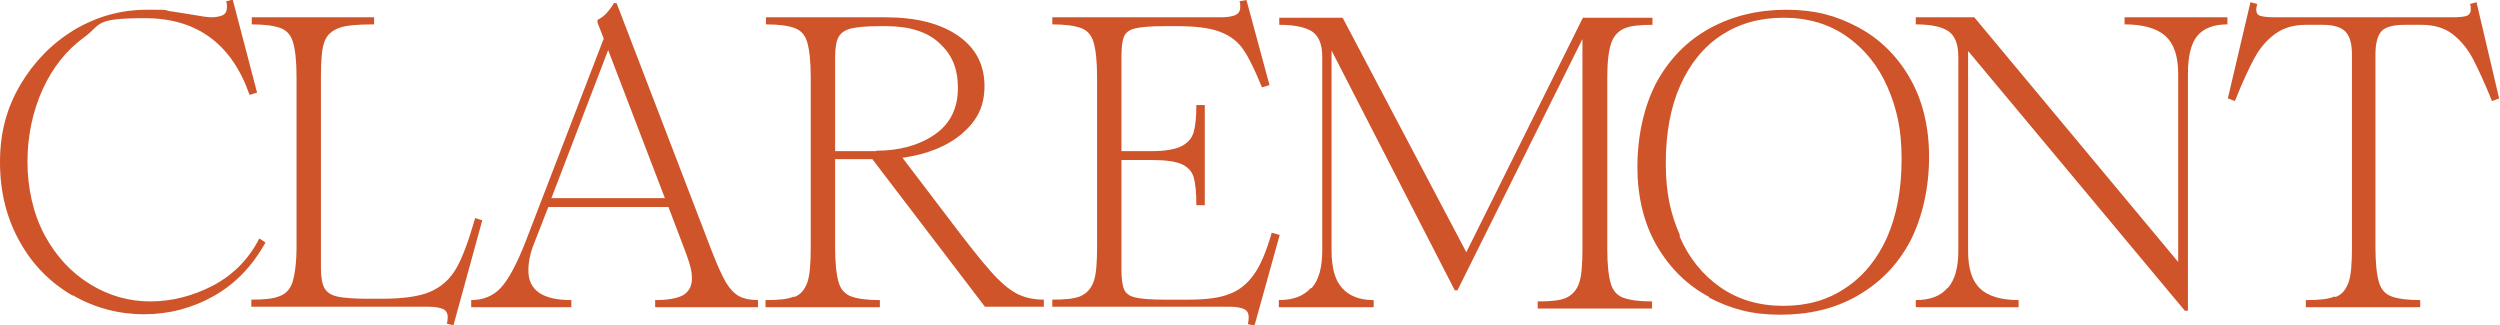
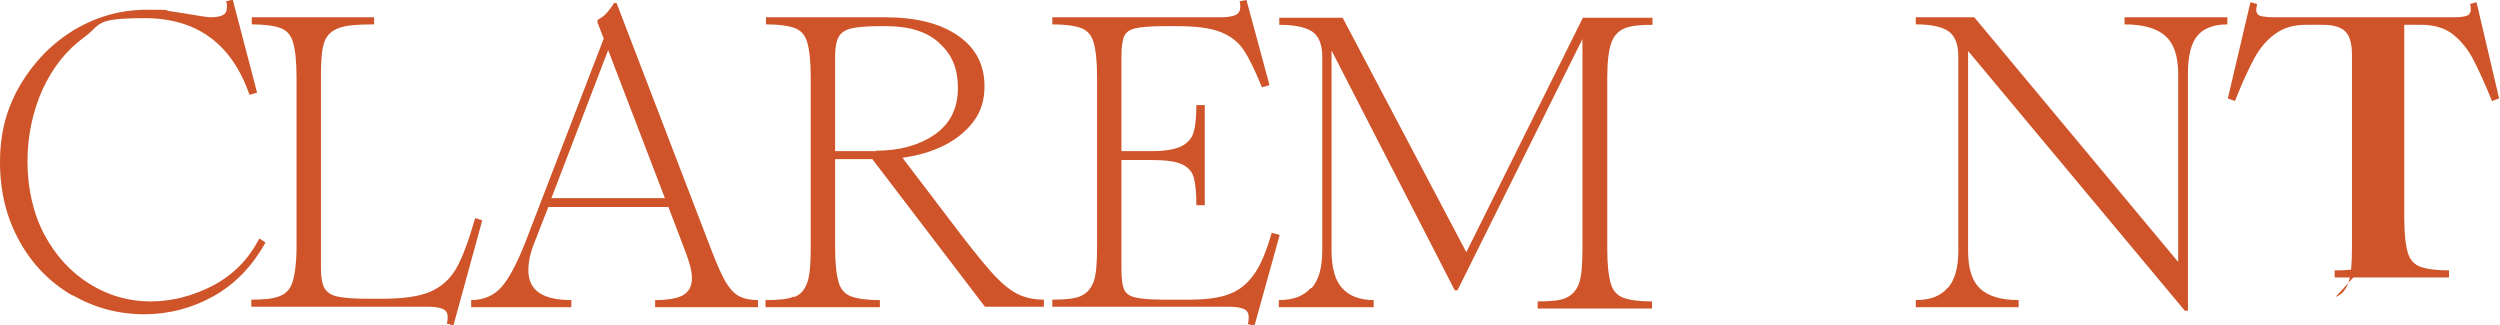
<svg xmlns="http://www.w3.org/2000/svg" id="Layer_1" version="1.1" viewBox="0 0 564 73.3">
  <defs>
    <style>
      .st0 {
        fill: #cf5429;
      }
    </style>
  </defs>
  <path class="st0" d="M16.4,66.7c-5-2.9-9-6.9-11.9-12.1C1.5,49.3,0,43.3,0,36.6s1.5-12.2,4.6-17.5c3.1-5.2,7.1-9.3,12.2-12.4,5.1-3,10.5-4.5,16.3-4.5s3.6,0,5.1.3c1.5.2,3.2.5,5.1.8,2.2.4,3.7.6,4.3.6,1.2,0,2.1-.2,2.7-.5.6-.3.9-.9.9-1.8s0-.7-.2-1.3l1.5-.4,5.5,21-1.7.5c-4-11.5-11.9-17.3-23.6-17.3s-9.7,1.4-13.7,4.3c-4,2.9-7.1,6.8-9.4,11.8-2.2,4.9-3.4,10.4-3.4,16.3s1.3,11.8,3.9,16.6c2.6,4.8,6,8.4,10.2,11,4.2,2.6,8.8,3.9,13.6,3.9s9.6-1.2,14.2-3.6c4.5-2.4,8-5.9,10.4-10.6l1.4.9c-3,5.4-6.9,9.4-11.7,12.1-4.8,2.7-10.1,4.1-15.7,4.1s-11.1-1.4-16.1-4.3" />
  <path class="st0" d="M101,71.5c0-.9-.4-1.5-1.1-1.8-.7-.3-1.8-.5-3.2-.5h-40v-1.6c2.9,0,5-.2,6.4-.8,1.4-.5,2.4-1.6,2.9-3.2s.9-4.3.9-7.9V17.4c0-3.6-.3-6.2-.8-7.9s-1.5-2.7-2.9-3.2c-1.4-.5-3.5-.8-6.4-.8v-1.6h27.6v1.6c-3.7,0-6.3.2-7.9.8s-2.7,1.5-3.3,3.1-.8,4.2-.8,8v43.1c0,2.1.3,3.6.8,4.5.5.9,1.5,1.6,2.9,1.9,1.4.3,3.7.5,6.8.5h3c5,0,8.7-.5,11.2-1.6,2.5-1.1,4.4-2.8,5.8-5.2s2.8-6.2,4.3-11.4l1.6.5-6.5,23.7-1.5-.4c.1-.3.2-.8.2-1.3" />
  <path class="st0" d="M150,44.7l-12.8-33.4-12.8,33.4h25.6,0ZM154.1,66.6c1.3-.8,2-2,2-3.8s-.5-3.4-1.5-6.1l-3.8-10h-27.1l-3.2,8.2c-.9,2.2-1.3,4.3-1.3,6.1,0,4.5,3.2,6.7,9.7,6.7v1.6h-22.6v-1.6c2.8,0,5.1-1,6.8-2.9s3.5-5.3,5.4-10.1l17.7-46-1.4-3.6v-.6c.9-.5,1.6-1,2.1-1.6s1.1-1.3,1.6-2.2h.6l21.5,56c1.2,3.1,2.2,5.3,3.1,6.9.9,1.5,1.9,2.6,3,3.2s2.6.9,4.3.9v1.6h-23.2v-1.6c2.9,0,5-.4,6.3-1.1" />
  <path class="st0" d="M197.6,34c5.3,0,9.7-1.2,13.2-3.6s5.3-5.9,5.3-10.5-1.4-7.6-4.1-10.1c-2.7-2.6-6.8-3.9-12.1-3.9h-1.3c-3,0-5.2.2-6.5.5s-2.3.9-2.9,1.9c-.5.9-.8,2.4-.8,4.5v21.3h9.3ZM179.2,67c1.4-.5,2.3-1.6,2.9-3.2.6-1.6.8-4.3.8-7.9V17.4c0-3.6-.3-6.2-.8-7.9s-1.5-2.7-2.9-3.2-3.5-.8-6.4-.8v-1.6h26.9c7,0,12.5,1.4,16.5,4.2,4,2.8,5.9,6.6,5.9,11.3s-1.7,7.8-5,10.7c-3.4,2.9-7.9,4.7-13.5,5.5l10.2,13.4c4.2,5.6,7.4,9.6,9.6,12.1,2.2,2.5,4.2,4.2,5.9,5.1s3.8,1.4,6.2,1.4v1.6h-13.3l-25.4-33.3h-8.4v19.9c0,3.6.3,6.2.8,7.9s1.5,2.7,2.9,3.2c1.4.5,3.5.8,6.4.8v1.6h-25.8v-1.6c2.9,0,5.1-.2,6.4-.8" />
  <path class="st0" d="M281.7,71.5c0-.9-.4-1.5-1.1-1.8-.7-.3-1.8-.5-3.2-.5h-40v-1.6c2.9,0,5.1-.2,6.4-.8s2.3-1.6,2.9-3.2.8-4.3.8-7.9V17.4c0-3.6-.3-6.2-.8-7.9s-1.5-2.7-2.9-3.2-3.5-.8-6.4-.8v-1.6h38.1c1.4,0,2.5-.2,3.2-.5.7-.3,1.1-.9,1.1-1.8s0-1-.2-1.3L281.2,0l5.2,19.2-1.7.5c-1.6-3.9-3-6.8-4.2-8.5-1.2-1.8-2.9-3.1-5.2-4s-5.5-1.3-9.9-1.3h-2.8c-3,0-5.2.2-6.5.5s-2.1.9-2.5,1.8c-.4.9-.6,2.4-.6,4.6v21.3h6.8c3,0,5.3-.4,6.7-1.1s2.4-1.8,2.8-3.2.6-3.4.6-6.1h1.9v22.6h-1.9c0-2.8-.2-4.9-.6-6.3-.4-1.4-1.4-2.4-2.8-3-1.4-.6-3.6-.9-6.6-.9h-6.9v24.6c0,2.2.2,3.7.6,4.6.4.9,1.2,1.5,2.5,1.8s3.4.5,6.5.5h5.6c3.9,0,7-.4,9.2-1.3,2.2-.8,4-2.3,5.5-4.4s2.8-5.2,4-9.4l1.8.5-5.7,20.5-1.5-.4c.1-.3.2-.8.2-1.3" />
  <path class="st0" d="M295.9,65c1.6-1.8,2.4-4.6,2.4-8.5V12.8c0-2.8-.8-4.7-2.3-5.7-1.6-1-4-1.5-7.4-1.5v-1.6h14.3l27.9,52.9,26.3-52.9h15.7v1.6c-2.8,0-4.9.2-6.3.8s-2.4,1.6-3,3.3-.9,4.3-.9,7.8v38.7c0,3.6.3,6.1.8,7.8s1.5,2.7,2.9,3.2c1.4.5,3.5.8,6.4.8v1.6h-25.8v-1.6c2.9,0,5.1-.2,6.4-.8s2.3-1.6,2.9-3.2c.6-1.6.8-4.3.8-7.9V8.8l-28.2,56.7h-.6l-27.8-54.1v45.1c0,3.9.8,6.8,2.4,8.5,1.6,1.8,4,2.7,7.1,2.7v1.6h-21.4v-1.6c3.2,0,5.6-.9,7.2-2.7" />
-   <path class="st0" d="M378.9,53.3c2.1,4.9,5.2,8.7,9.2,11.5,4,2.8,8.8,4.2,14.2,4.2s10-1.3,14-4c4-2.6,7.2-6.5,9.4-11.4,2.2-5,3.3-10.9,3.3-17.7s-1.1-11.5-3.2-16.3-5.2-8.6-9.2-11.4c-4-2.8-8.8-4.2-14.2-4.2s-10,1.3-14,3.9c-4,2.6-7.1,6.4-9.3,11.3-2.2,4.9-3.3,10.8-3.3,17.6s1.1,11.5,3.2,16.3M385.6,67c-4.9-2.6-8.8-6.4-11.8-11.5-2.9-5-4.4-11-4.4-17.9s1.5-13.7,4.3-19c2.9-5.3,6.9-9.4,12-12.2s10.9-4.2,17.3-4.2,11.2,1.3,16.1,3.9c4.9,2.6,8.8,6.4,11.7,11.4,2.9,5,4.4,11,4.4,17.9s-1.5,13.7-4.3,19.1c-2.9,5.4-6.9,9.4-12,12.3s-10.9,4.2-17.3,4.2-11.1-1.3-16.1-3.9" />
  <path class="st0" d="M439.4,65c1.6-1.8,2.4-4.6,2.4-8.4V12.8c0-2.9-.8-4.8-2.3-5.8-1.5-1-4-1.5-7.3-1.5v-1.6h13.2l46,55.2V16.7c0-4.1-1-6.9-2.9-8.6-1.9-1.7-5-2.6-9.2-2.6v-1.6h23.2v1.6c-3.1,0-5.4.9-6.8,2.6s-2.1,4.6-2.1,8.5v53.5h-.7l-48.9-58.6v45.1c0,4,.9,6.8,2.7,8.5,1.8,1.7,4.7,2.6,8.7,2.6v1.6h-23.2v-1.6c3.2,0,5.6-.9,7.1-2.7" />
-   <path class="st0" d="M526.9,67c1.4-.5,2.3-1.6,2.9-3.2s.8-4.3.8-7.9V12.3c0-2.5-.5-4.2-1.5-5.2-1-1-2.7-1.5-5.1-1.5h-3.8c-2.8,0-5.1.7-7,2.1-1.9,1.4-3.4,3.2-4.6,5.4-1.2,2.2-2.7,5.4-4.4,9.7l-1.6-.6,5.1-21.7,1.5.4-.2,1.2c0,.8.3,1.3,1,1.5.7.2,1.8.3,3.4.3h39.7c1.6,0,2.7-.1,3.3-.3s1-.7,1-1.4,0-1-.2-1.3l1.5-.4,5.1,21.7-1.6.6c-1.7-4.2-3.2-7.4-4.4-9.7-1.2-2.2-2.7-4-4.5-5.4s-4.2-2.1-7-2.1h-3.9c-2.5,0-4.2.5-5.1,1.4-.9,1-1.4,2.7-1.4,5.3v43.5c0,3.6.3,6.2.8,7.9s1.5,2.7,2.9,3.2,3.5.8,6.4.8v1.6h-25.8v-1.6c2.9,0,5.1-.2,6.4-.8" />
+   <path class="st0" d="M526.9,67c1.4-.5,2.3-1.6,2.9-3.2s.8-4.3.8-7.9V12.3c0-2.5-.5-4.2-1.5-5.2-1-1-2.7-1.5-5.1-1.5h-3.8c-2.8,0-5.1.7-7,2.1-1.9,1.4-3.4,3.2-4.6,5.4-1.2,2.2-2.7,5.4-4.4,9.7l-1.6-.6,5.1-21.7,1.5.4-.2,1.2c0,.8.3,1.3,1,1.5.7.2,1.8.3,3.4.3h39.7c1.6,0,2.7-.1,3.3-.3s1-.7,1-1.4,0-1-.2-1.3l1.5-.4,5.1,21.7-1.6.6c-1.7-4.2-3.2-7.4-4.4-9.7-1.2-2.2-2.7-4-4.5-5.4s-4.2-2.1-7-2.1h-3.9v43.5c0,3.6.3,6.2.8,7.9s1.5,2.7,2.9,3.2,3.5.8,6.4.8v1.6h-25.8v-1.6c2.9,0,5.1-.2,6.4-.8" />
</svg>